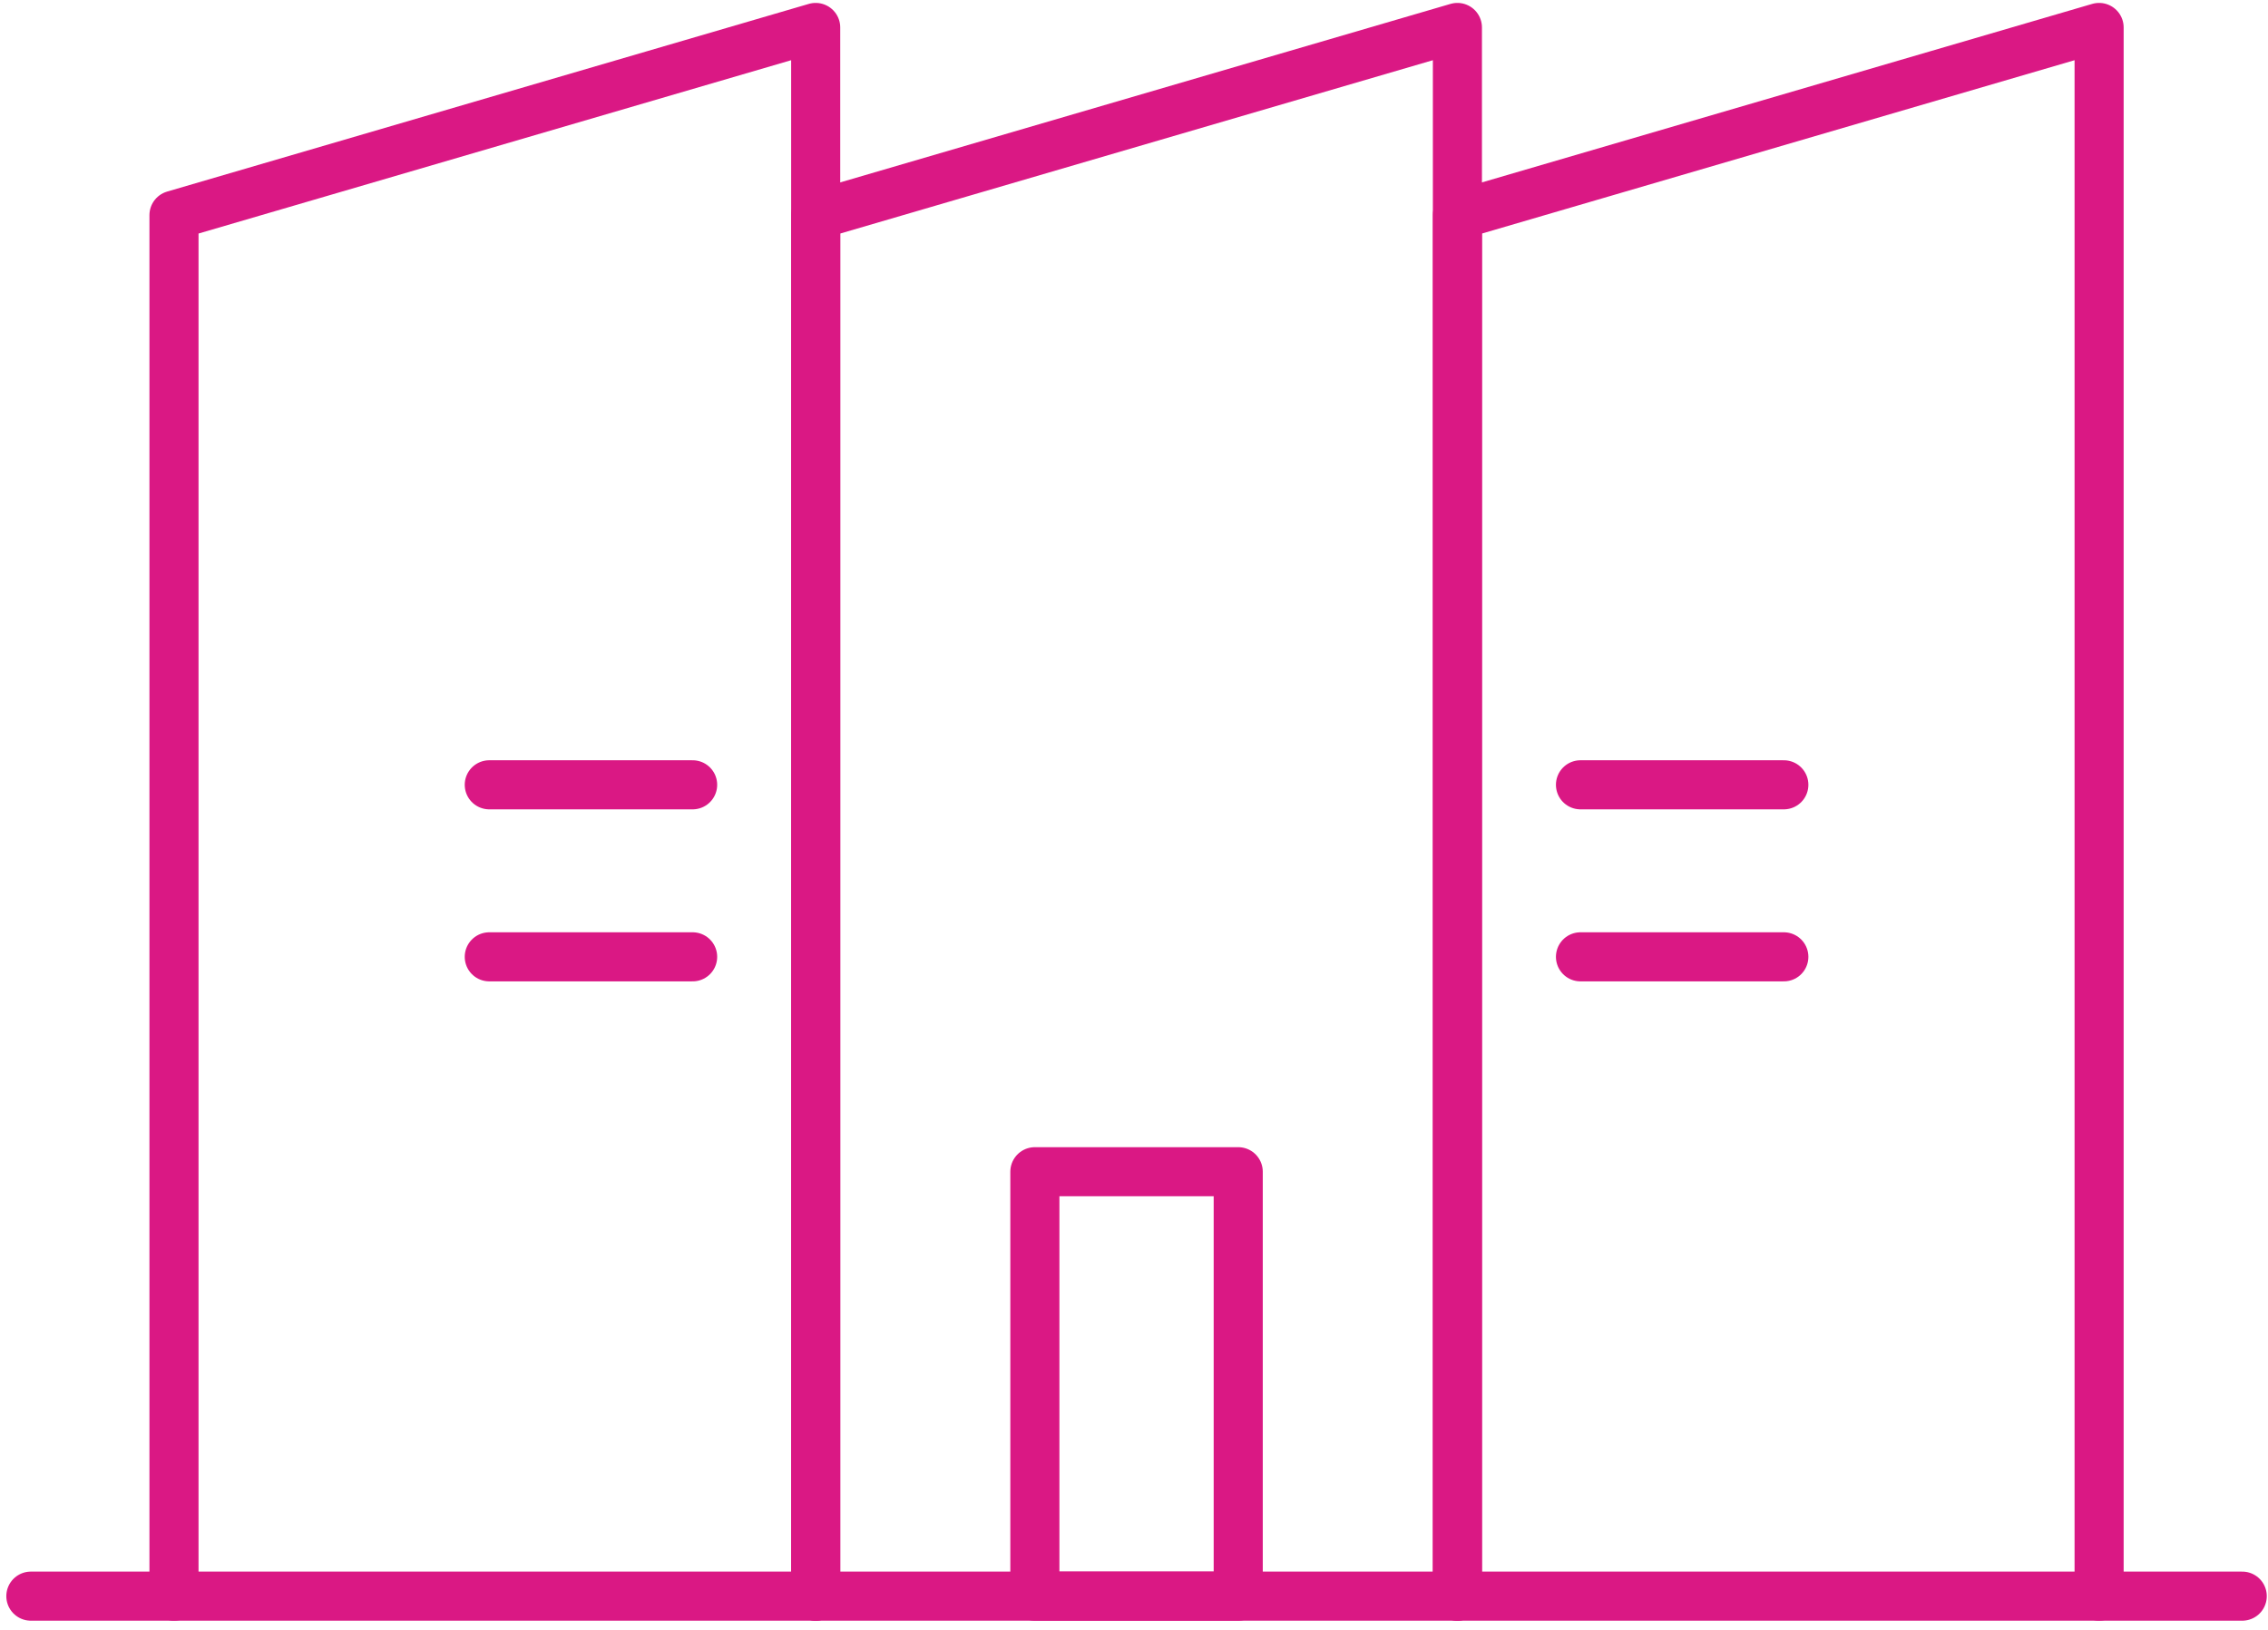
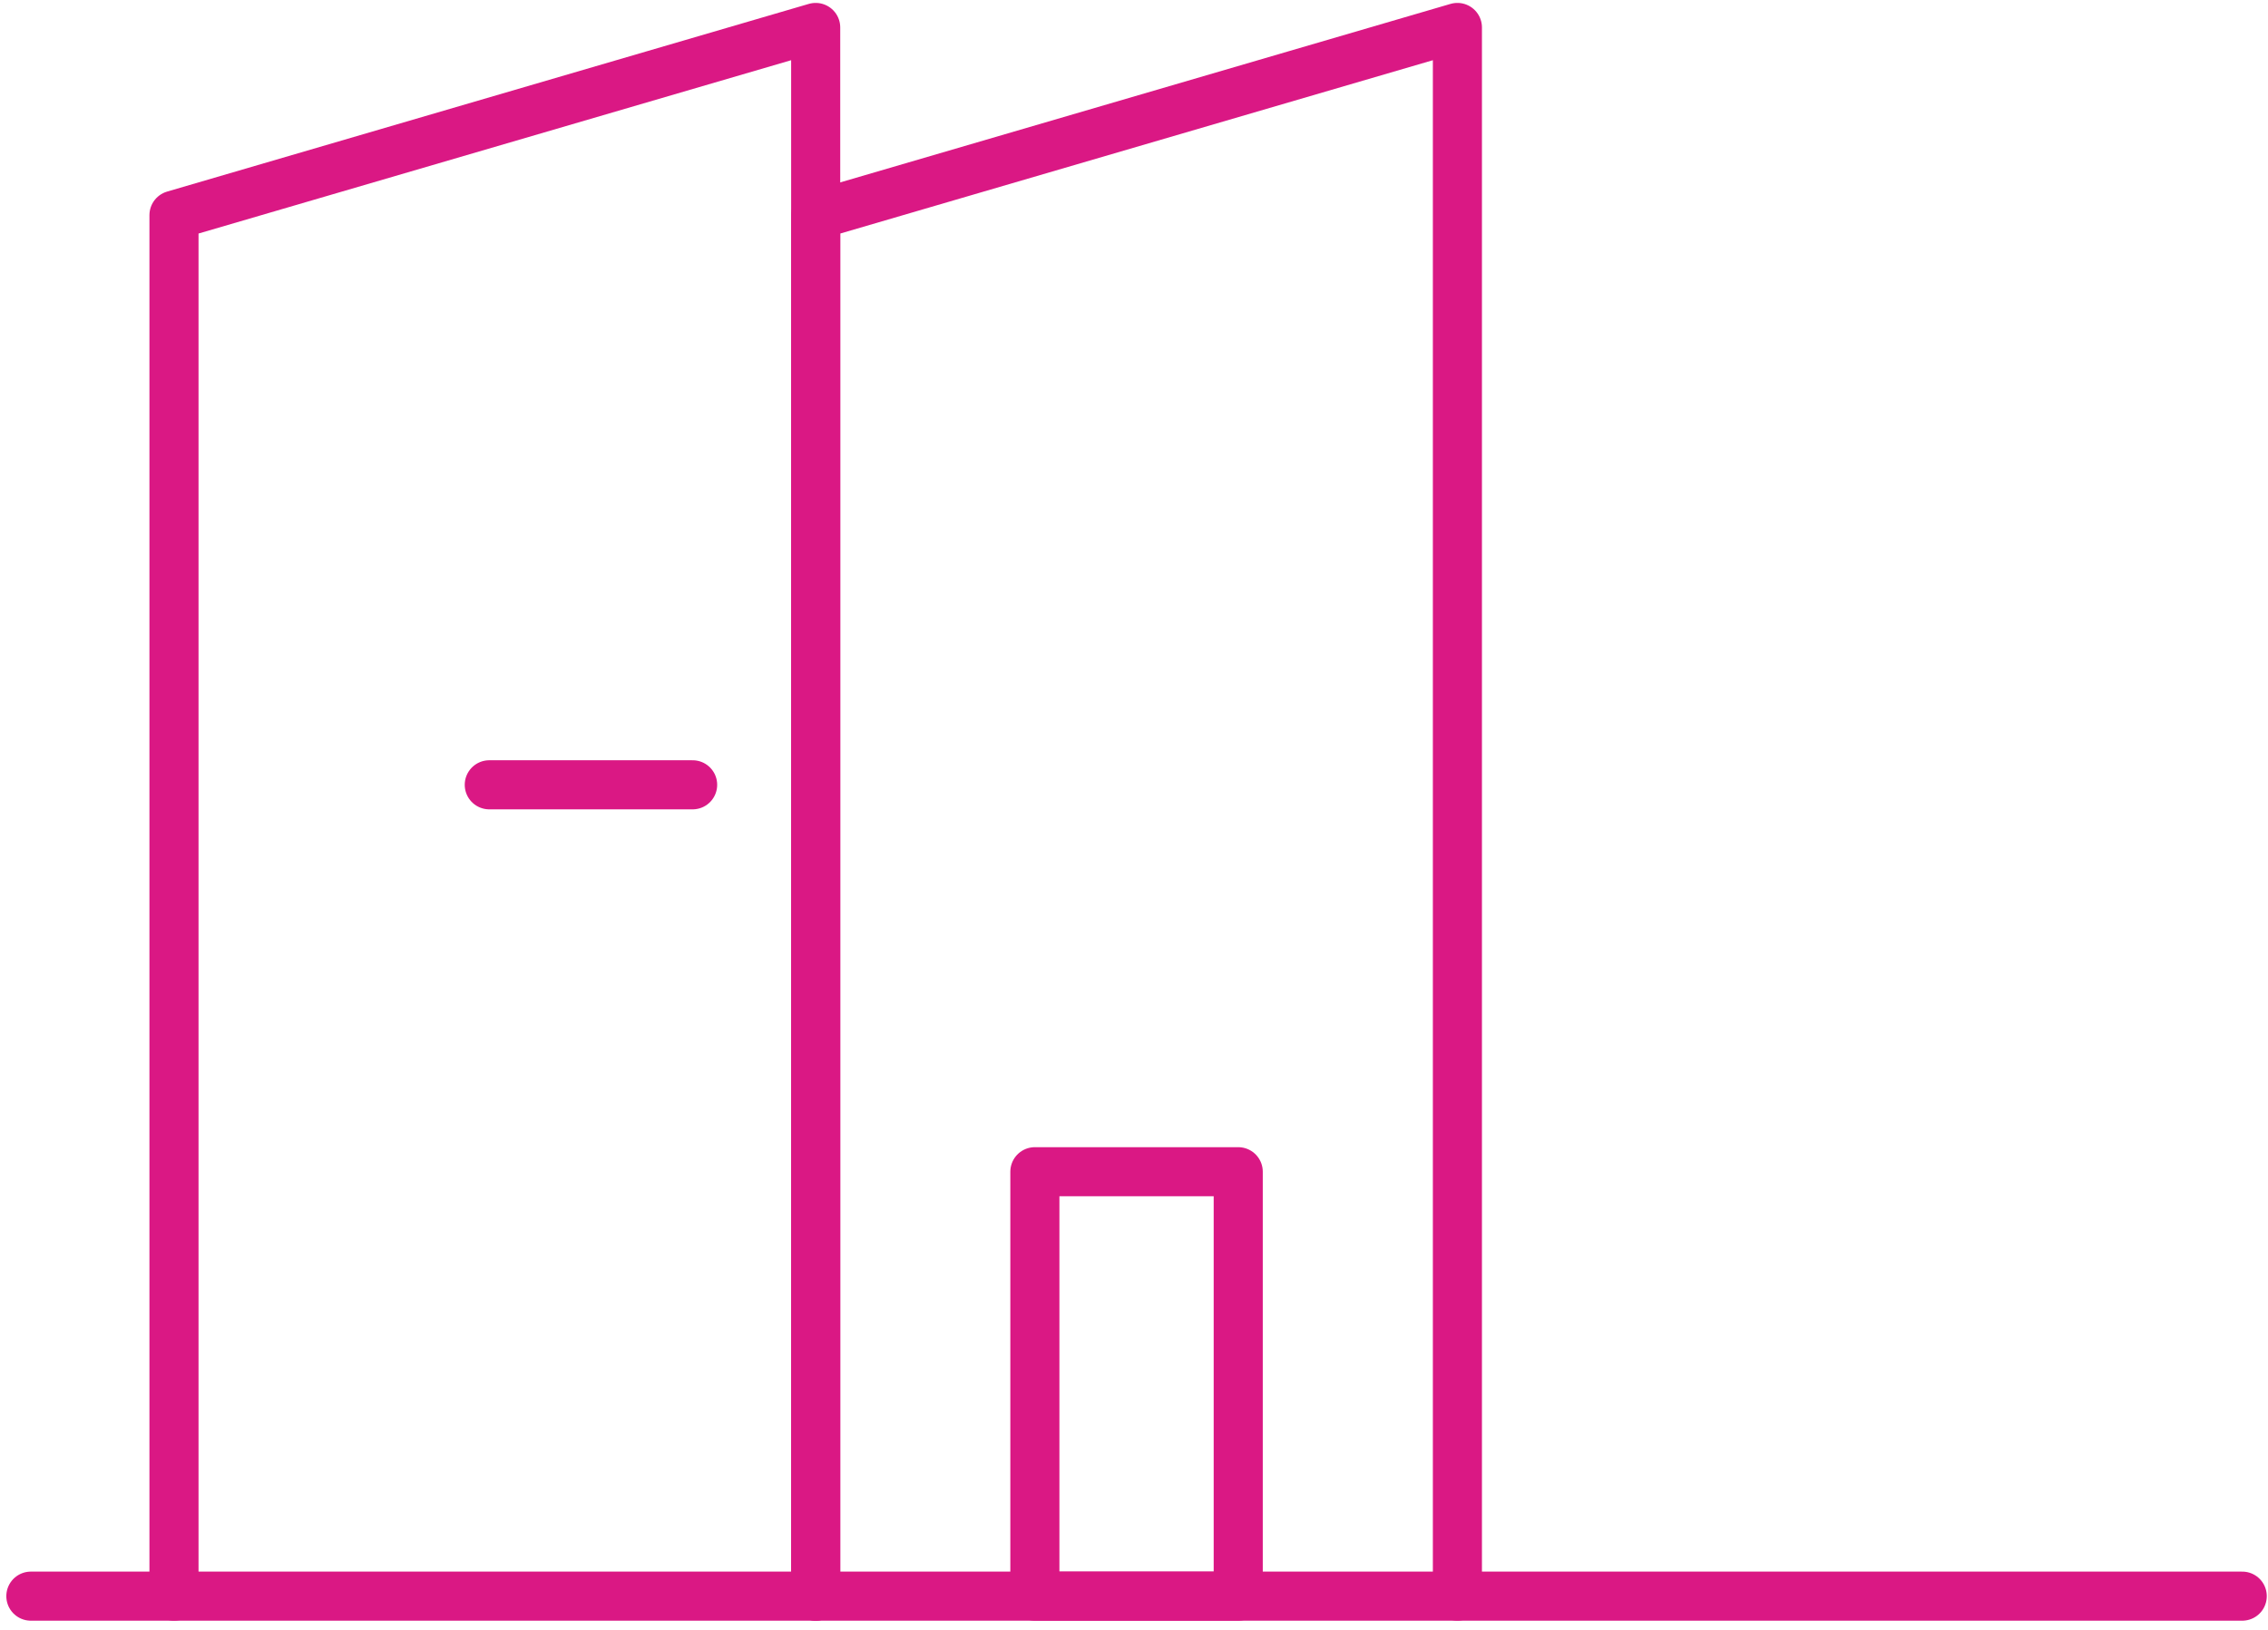
<svg xmlns="http://www.w3.org/2000/svg" width="231" height="166" viewBox="0 0 231 166" fill="none">
  <path d="M17.721 162.592V21.916L83.079 2.797V162.592" stroke="#DA1884" stroke-width="5" stroke-linecap="round" stroke-linejoin="round" />
  <path d="M83.08 162.592V21.916L148.439 2.797V162.592" stroke="#DA1884" stroke-width="5" stroke-linecap="round" stroke-linejoin="round" />
-   <path d="M148.439 162.592V21.916L213.798 2.797V162.592" stroke="#DA1884" stroke-width="5" stroke-linecap="round" stroke-linejoin="round" />
  <path d="M3.143 162.594H228.376" stroke="#DA1884" stroke-width="5" stroke-linecap="round" stroke-linejoin="round" />
  <path d="M126.116 119.359H105.404V162.594H126.116V119.359Z" stroke="#DA1884" stroke-width="5" stroke-linecap="round" stroke-linejoin="round" />
  <path d="M49.834 79.945H70.546" stroke="#DA1884" stroke-width="5" stroke-linecap="round" stroke-linejoin="round" />
-   <path d="M49.834 97.469H70.546" stroke="#DA1884" stroke-width="5" stroke-linecap="round" stroke-linejoin="round" />
-   <path d="M160.975 79.945H181.687" stroke="#DA1884" stroke-width="5" stroke-linecap="round" stroke-linejoin="round" />
-   <path d="M160.975 97.469H181.687" stroke="#DA1884" stroke-width="5" stroke-linecap="round" stroke-linejoin="round" />
</svg>